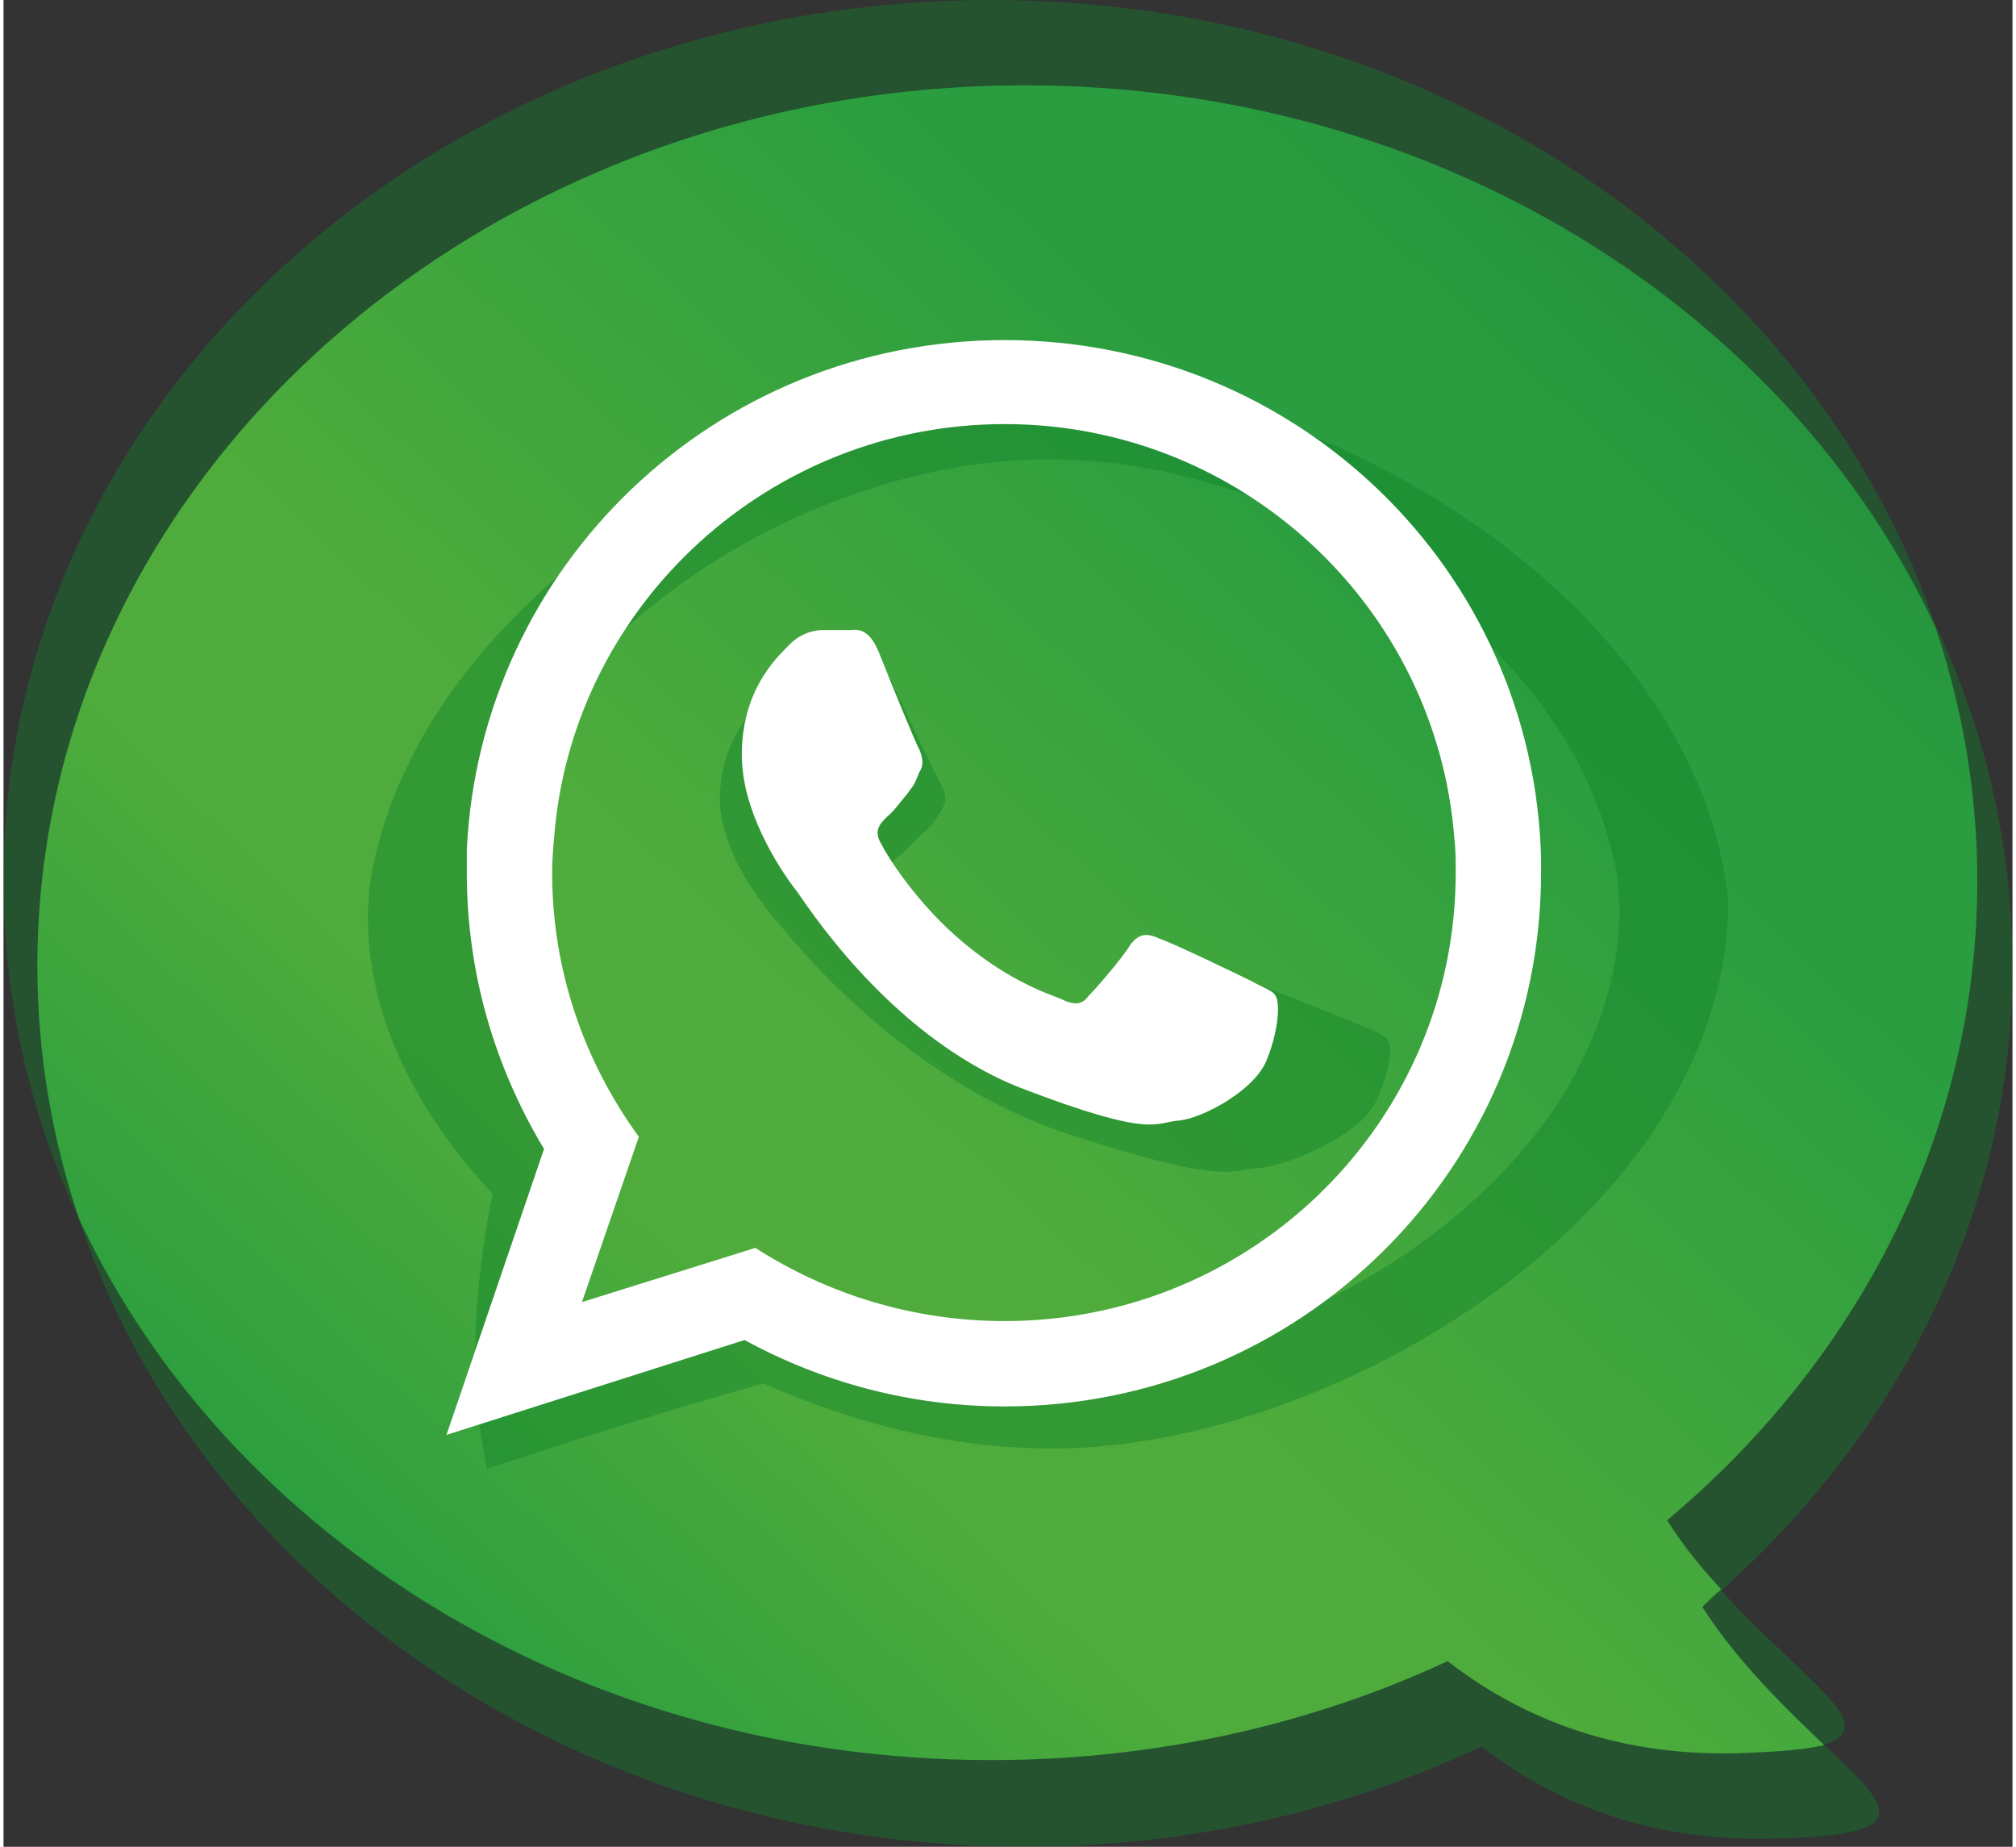
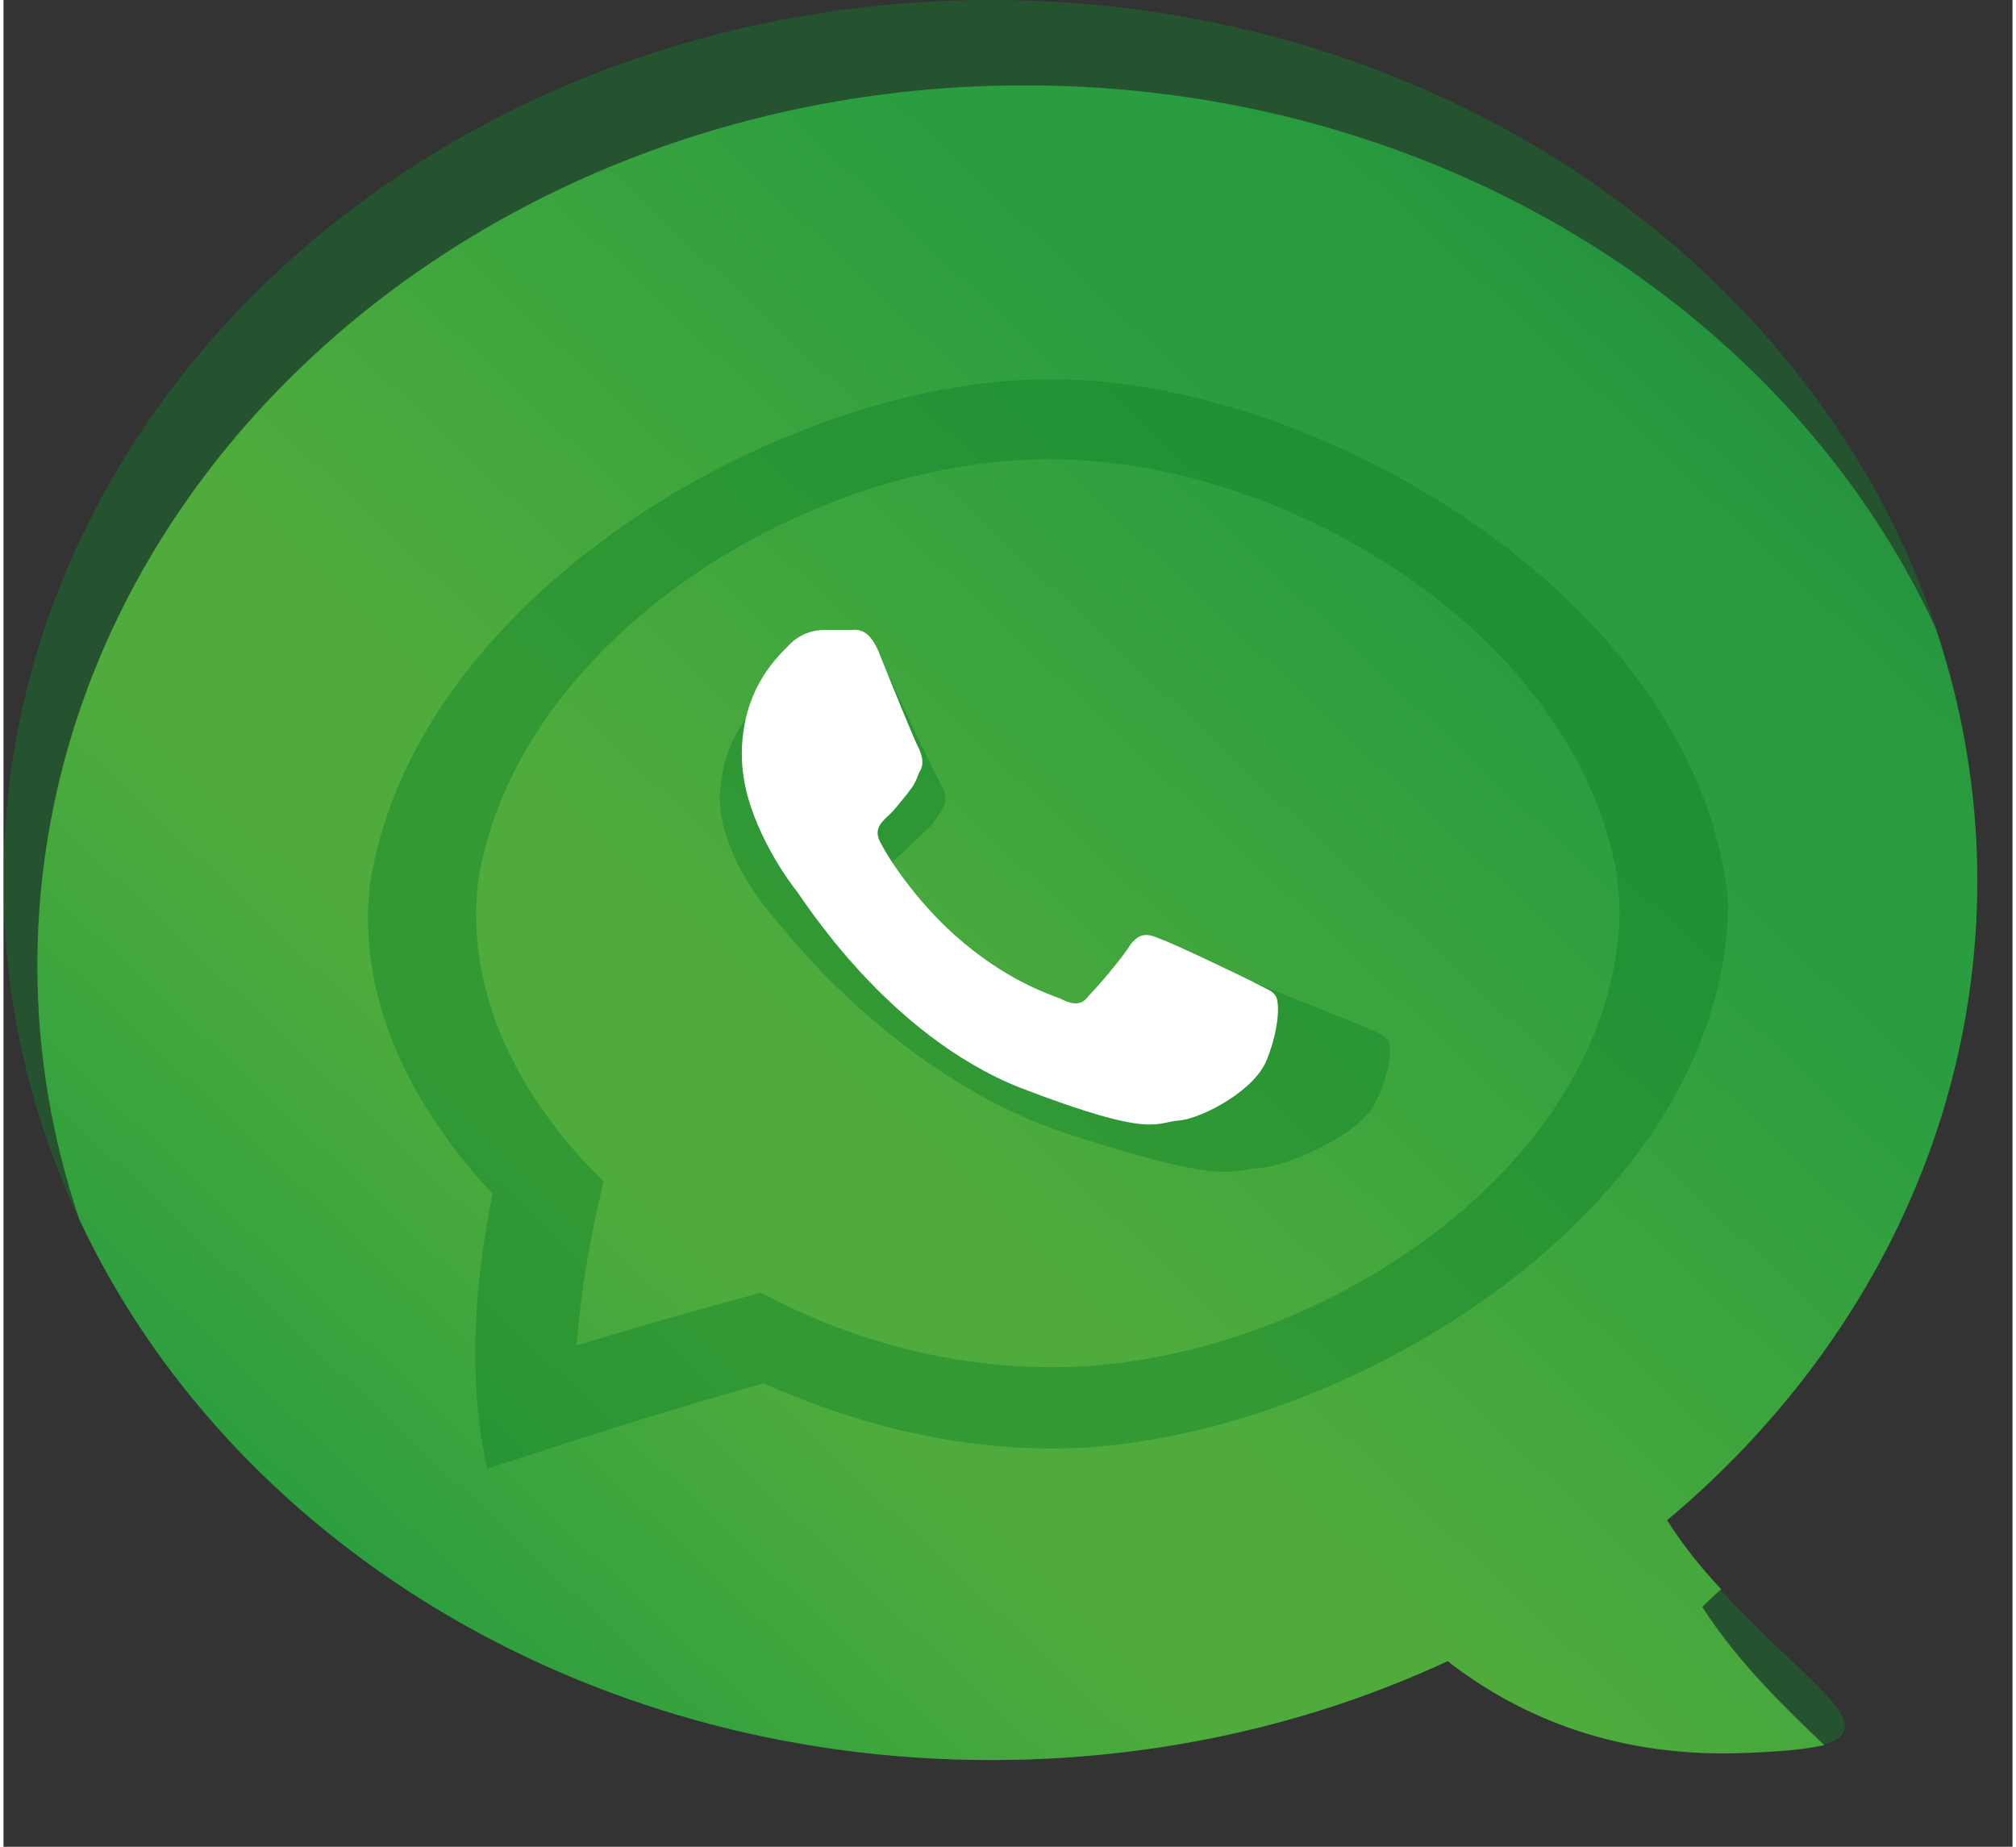
<svg xmlns="http://www.w3.org/2000/svg" xml:space="preserve" width="107px" height="98px" version="1.1" style="shape-rendering:geometricPrecision; text-rendering:geometricPrecision; image-rendering:optimizeQuality; fill-rule:evenodd; clip-rule:evenodd" viewBox="0 0 14.83 13.63">
  <rect x="0" y="0" width="14.83" height="13.63" fill="#333333" stroke="none" />
  <defs>
    <style type="text/css">
   
    .fil3 {fill:white;fill-rule:nonzero}
    .fil0 {fill:#11822B;fill-rule:nonzero;fill-opacity:0.4}
    .fil2 {fill:#11822B;fill-rule:nonzero;fill-opacity:0.439}
    .fil1 {fill:url(#id0);fill-rule:nonzero}
   
  </style>
    <linearGradient id="id0" gradientUnits="userSpaceOnUse" x1="2.51" y1="12.01" x2="15.56" y2="-1.82">
      <stop offset="0" style="stop-opacity:1; stop-color:#299D3F" />
      <stop offset="0.2" style="stop-opacity:1; stop-color:#4FAC3C" />
      <stop offset="0.29" style="stop-opacity:1; stop-color:#4FAC3C" />
      <stop offset="0.588" style="stop-opacity:1; stop-color:#299D3F" />
      <stop offset="0.659" style="stop-opacity:1; stop-color:#299D3F" />
      <stop offset="0.859" style="stop-opacity:1; stop-color:#1F813D" />
      <stop offset="1" style="stop-opacity:1; stop-color:#1F813D" />
    </linearGradient>
  </defs>
  <g id="Layer_x0020_1">
-     <path class="fil0" d="M12.54 11.86c1.41,-1.19 2.29,-2.87 2.29,-4.73 0,-3.59 -3.27,-6.5 -7.29,-6.5 -4.02,0 -7.29,2.91 -7.29,6.5 0,3.59 3.27,6.5 7.29,6.5 1.22,0 2.37,-0.27 3.37,-0.74 0.49,0.38 1.18,0.7 2.13,0.68 1.72,-0.03 0.27,-0.5 -0.5,-1.71z" />
    <path class="fil0" d="M12.28 11.22c1.41,-1.18 2.29,-2.86 2.29,-4.72 0,-3.59 -3.26,-6.5 -7.28,-6.5 -4.03,0 -7.29,2.91 -7.29,6.5 0,3.59 3.26,6.49 7.29,6.49 1.21,0 2.36,-0.26 3.37,-0.73 0.49,0.38 1.18,0.7 2.12,0.68 1.73,-0.03 0.28,-0.5 -0.5,-1.72z" />
    <path class="fil1" d="M10.66 12.26c0.49,0.38 1.18,0.7 2.12,0.68 0.32,-0.01 0.53,-0.03 0.66,-0.06 -0.27,-0.26 -0.63,-0.6 -0.9,-1.02 0.04,-0.04 0.09,-0.09 0.14,-0.13 -0.14,-0.15 -0.28,-0.32 -0.4,-0.51 1.41,-1.18 2.29,-2.86 2.29,-4.72 0,-0.65 -0.11,-1.28 -0.31,-1.87 -1.09,-2.35 -3.69,-4 -6.72,-4 -4.02,0 -7.29,2.91 -7.29,6.5 0,0.65 0.11,1.28 0.31,1.87 1.1,2.35 3.7,3.99 6.73,3.99 1.21,0 2.36,-0.26 3.37,-0.73z" />
    <path class="fil2" d="M12.73 6.63c-0.25,-2.26 -3.12,-3.87 -5.05,-3.83 -1.91,0.01 -4.67,1.59 -4.98,3.76 0,0.06 -0.01,0.12 -0.01,0.18 -0.01,0.76 0.36,1.47 0.92,2.07 -0.14,0.7 -0.18,1.39 -0.04,2.03 0.61,-0.2 1.29,-0.42 2.04,-0.63 0.68,0.3 1.36,0.47 2.07,0.48 2.02,0.04 4.97,-1.65 5.05,-3.96 0,-0.03 0,-0.07 0,-0.1zm-5.04 3.46l0 0c-0.74,-0.01 -1.44,-0.2 -2.1,-0.55 -0.48,0.13 -0.93,0.26 -1.36,0.39 0.03,-0.39 0.1,-0.8 0.2,-1.21 -0.56,-0.55 -0.95,-1.24 -0.94,-1.99 0,-0.11 0.01,-0.22 0.03,-0.32 0.35,-1.74 2.43,-3.01 4.17,-3.02 1.76,-0.02 3.91,1.28 4.22,3.07 0.01,0.09 0.02,0.18 0.02,0.27 -0.04,1.93 -2.35,3.39 -4.24,3.36z" />
-     <path class="fil2" d="M10 7.56c-0.12,-0.05 -0.72,-0.29 -0.83,-0.33 -0.11,-0.03 -0.2,-0.05 -0.28,0.05 -0.08,0.1 -0.32,0.33 -0.4,0.39 -0.07,0.07 -0.14,0.08 -0.26,0.03 -0.12,-0.05 -0.51,-0.16 -0.98,-0.5 -0.37,-0.26 -0.62,-0.59 -0.69,-0.69 -0.07,-0.1 0,-0.15 0.06,-0.2 0.06,-0.05 0.12,-0.12 0.19,-0.18 0.01,-0.01 0.03,-0.03 0.04,-0.04 0.03,-0.04 0.05,-0.07 0.08,-0.12 0.04,-0.07 0.02,-0.13 -0.01,-0.18 -0.03,-0.05 -0.26,-0.53 -0.35,-0.73 -0.08,-0.19 -0.18,-0.16 -0.25,-0.16 -0.07,0 -0.15,-0.01 -0.23,-0.01 -0.08,0 -0.21,0.03 -0.32,0.13 -0.12,0.1 -0.45,0.33 -0.48,0.82 -0.01,0.11 0.01,0.23 0.05,0.34 0.11,0.35 0.38,0.63 0.42,0.68 0.06,0.07 0.88,1.11 2.1,1.51 1.2,0.39 1.19,0.26 1.42,0.25 0.21,-0.02 0.72,-0.24 0.84,-0.47 0.12,-0.23 0.13,-0.43 0.1,-0.47 -0.02,-0.04 -0.1,-0.07 -0.22,-0.12z" />
-     <path class="fil3" d="M11.35 6.34c-0.05,-2.13 -1.8,-3.83 -3.96,-3.83 -2.14,0 -3.87,1.67 -3.97,3.76 0,0.06 0,0.12 0,0.17 0,0.75 0.21,1.44 0.57,2.04l-0.72 2.11 2.2 -0.7c0.57,0.31 1.22,0.49 1.92,0.49 2.19,0 3.96,-1.76 3.96,-3.94 0,-0.03 0,-0.06 0,-0.1zm-3.96 3.41l0 0c-0.68,0 -1.31,-0.2 -1.84,-0.54l-1.28 0.4 0.42 -1.22c-0.4,-0.55 -0.64,-1.22 -0.64,-1.95 0,-0.1 0.01,-0.21 0.02,-0.32 0.16,-1.67 1.59,-2.99 3.32,-2.99 1.75,0 3.19,1.35 3.32,3.06 0.01,0.08 0.01,0.17 0.01,0.25 0,1.83 -1.49,3.31 -3.33,3.31z" />
+     <path class="fil2" d="M10 7.56c-0.12,-0.05 -0.72,-0.29 -0.83,-0.33 -0.11,-0.03 -0.2,-0.05 -0.28,0.05 -0.08,0.1 -0.32,0.33 -0.4,0.39 -0.07,0.07 -0.14,0.08 -0.26,0.03 -0.12,-0.05 -0.51,-0.16 -0.98,-0.5 -0.37,-0.26 -0.62,-0.59 -0.69,-0.69 -0.07,-0.1 0,-0.15 0.06,-0.2 0.06,-0.05 0.12,-0.12 0.19,-0.18 0.01,-0.01 0.03,-0.03 0.04,-0.04 0.03,-0.04 0.05,-0.07 0.08,-0.12 0.04,-0.07 0.02,-0.13 -0.01,-0.18 -0.03,-0.05 -0.26,-0.53 -0.35,-0.73 -0.08,-0.19 -0.18,-0.16 -0.25,-0.16 -0.07,0 -0.15,-0.01 -0.23,-0.01 -0.08,0 -0.21,0.03 -0.32,0.13 -0.12,0.1 -0.45,0.33 -0.48,0.82 -0.01,0.11 0.01,0.23 0.05,0.34 0.11,0.35 0.38,0.63 0.42,0.68 0.06,0.07 0.88,1.11 2.1,1.51 1.2,0.39 1.19,0.26 1.42,0.25 0.21,-0.02 0.72,-0.24 0.84,-0.47 0.12,-0.23 0.13,-0.43 0.1,-0.47 -0.02,-0.04 -0.1,-0.07 -0.22,-0.12" />
    <path class="fil3" d="M9.21 7.24c-0.1,-0.05 -0.58,-0.28 -0.67,-0.31 -0.09,-0.04 -0.15,-0.05 -0.22,0.04 -0.06,0.1 -0.25,0.32 -0.31,0.38 -0.05,0.07 -0.11,0.07 -0.21,0.02 -0.1,-0.04 -0.41,-0.14 -0.78,-0.47 -0.29,-0.26 -0.49,-0.57 -0.54,-0.67 -0.06,-0.1 -0.01,-0.15 0.04,-0.2 0.05,-0.04 0.1,-0.11 0.15,-0.17 0.01,-0.01 0.02,-0.03 0.03,-0.04 0.03,-0.04 0.04,-0.07 0.06,-0.12 0.04,-0.06 0.02,-0.12 0,-0.17 -0.03,-0.05 -0.22,-0.52 -0.3,-0.72 -0.08,-0.19 -0.17,-0.16 -0.22,-0.16 -0.06,0 -0.12,0 -0.19,0 -0.06,0 -0.17,0.02 -0.26,0.12 -0.09,0.09 -0.34,0.33 -0.34,0.8 0,0.11 0.02,0.23 0.05,0.33 0.1,0.34 0.31,0.62 0.35,0.67 0.05,0.06 0.67,1.07 1.66,1.46 0.99,0.38 0.99,0.25 1.17,0.24 0.18,-0.02 0.57,-0.23 0.65,-0.46 0.09,-0.23 0.09,-0.42 0.06,-0.46 -0.02,-0.04 -0.09,-0.06 -0.18,-0.11z" />
  </g>
</svg>